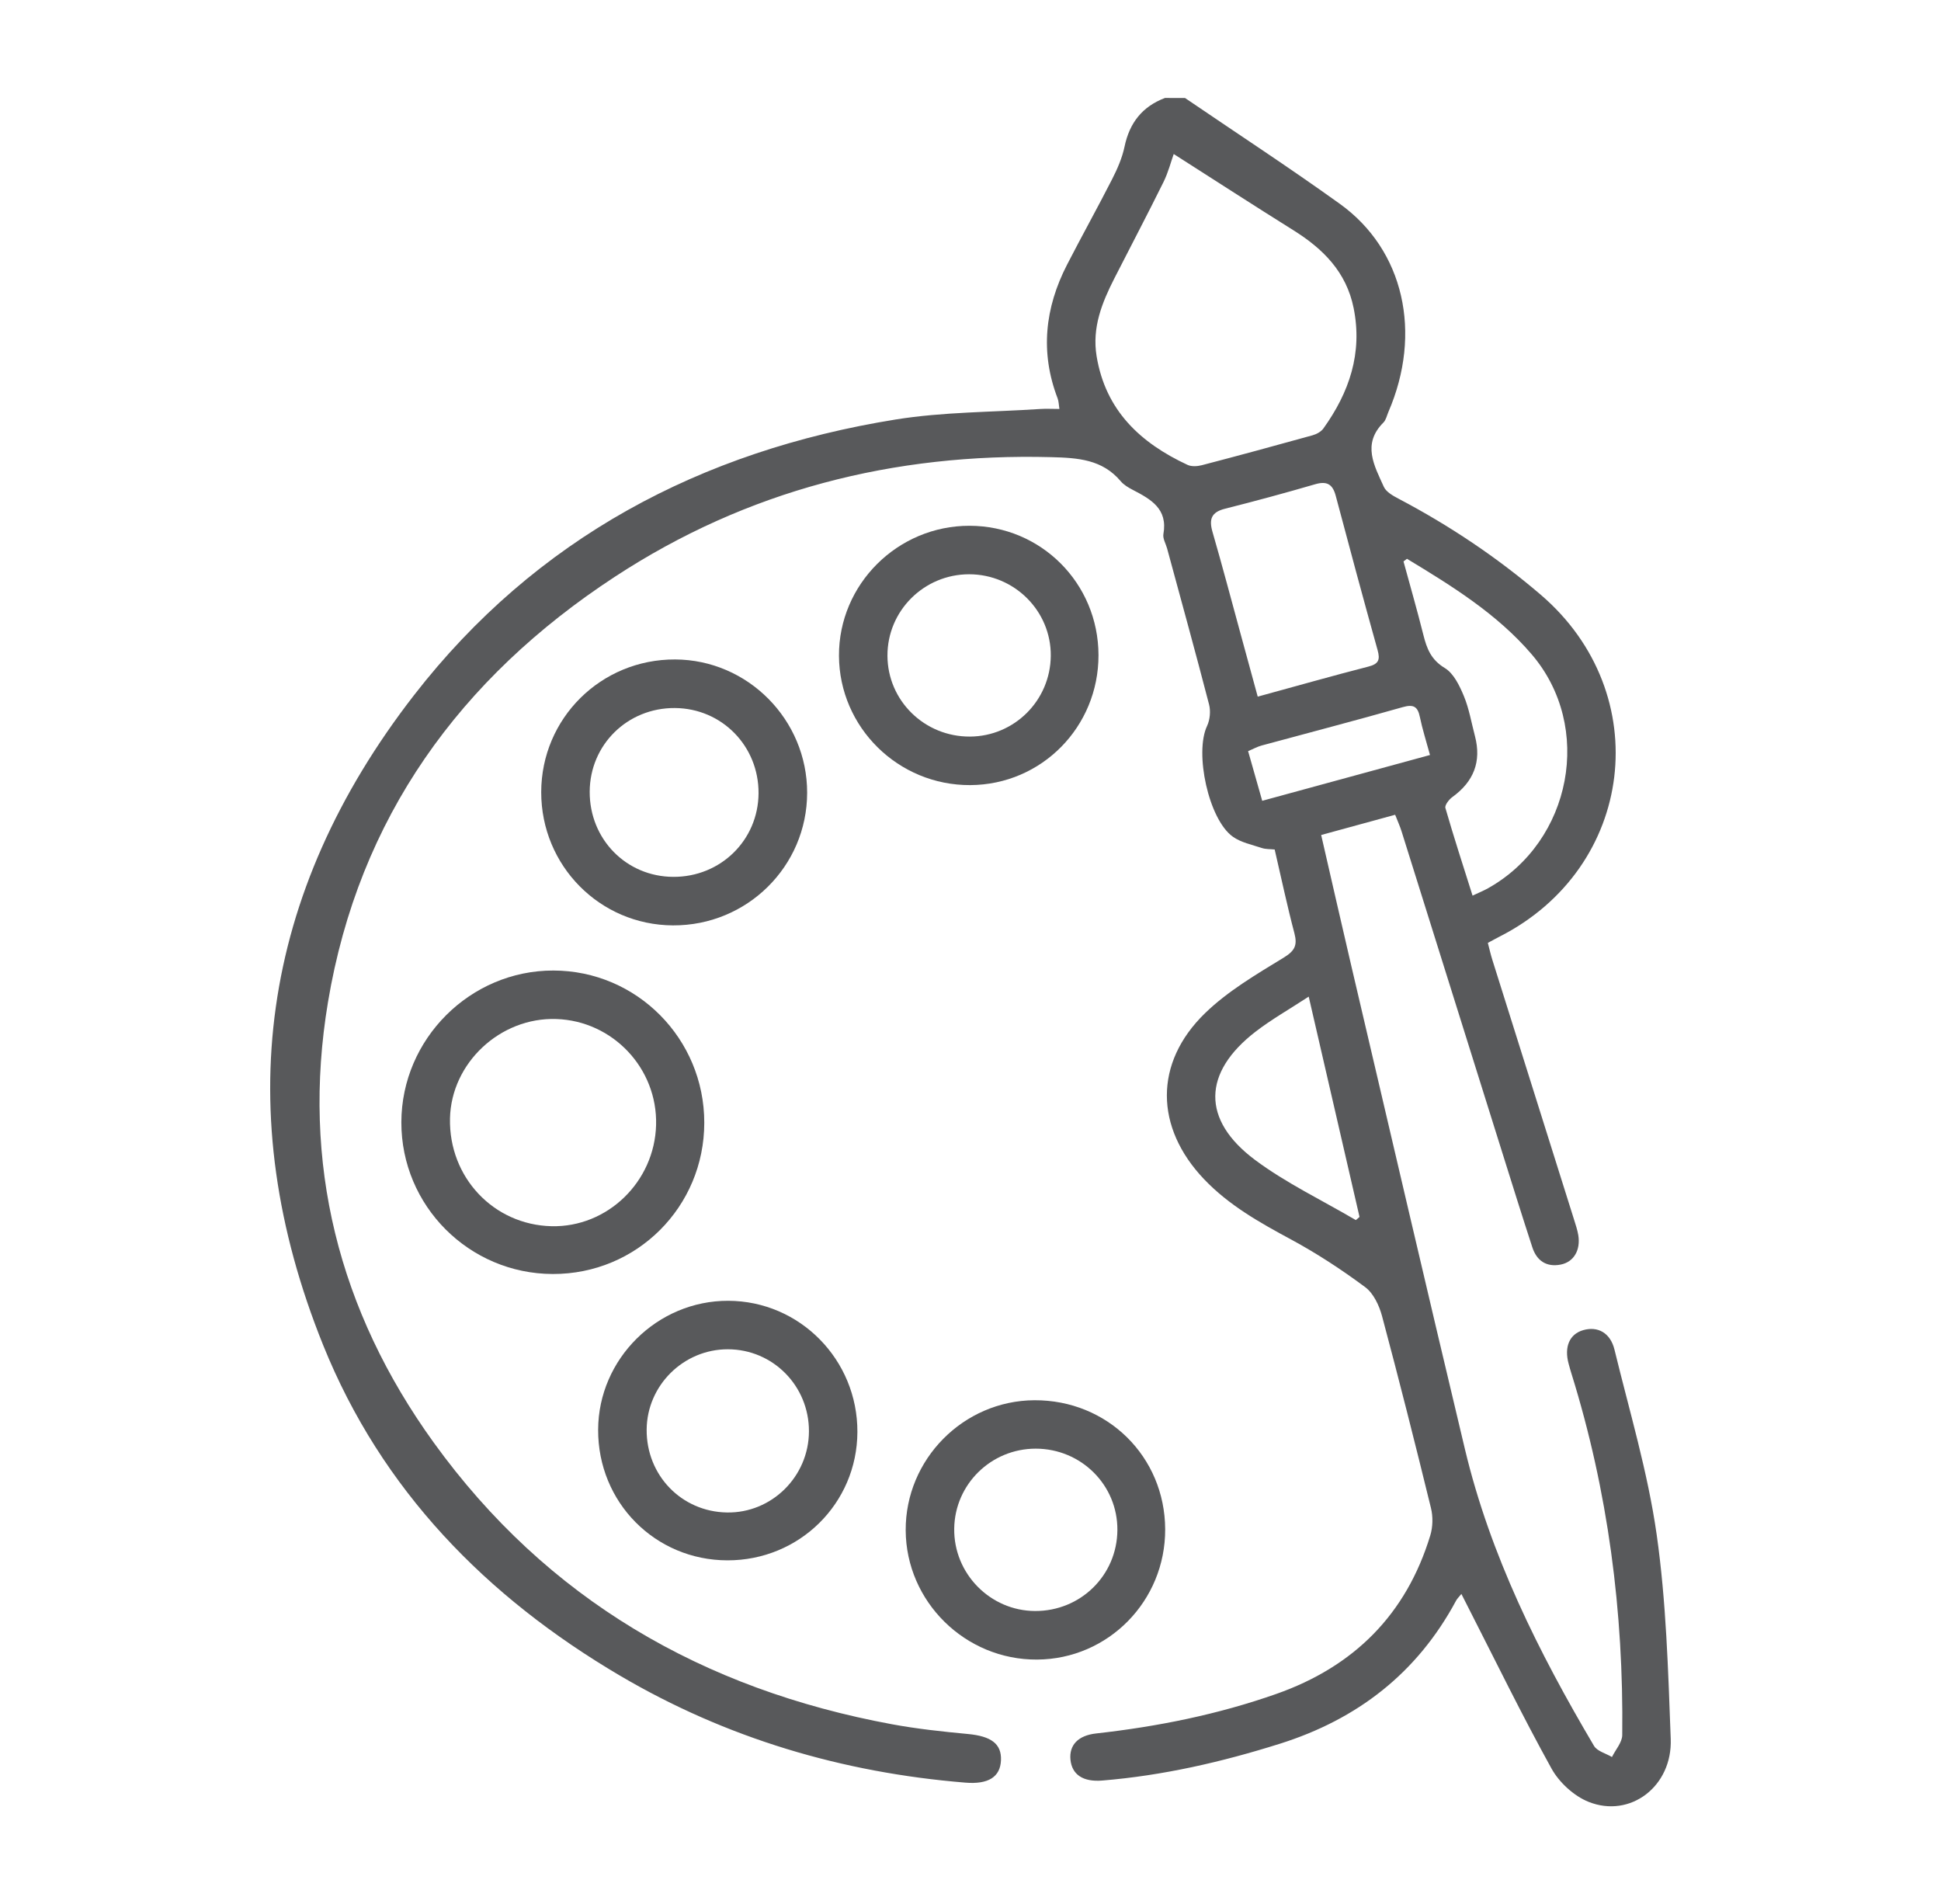
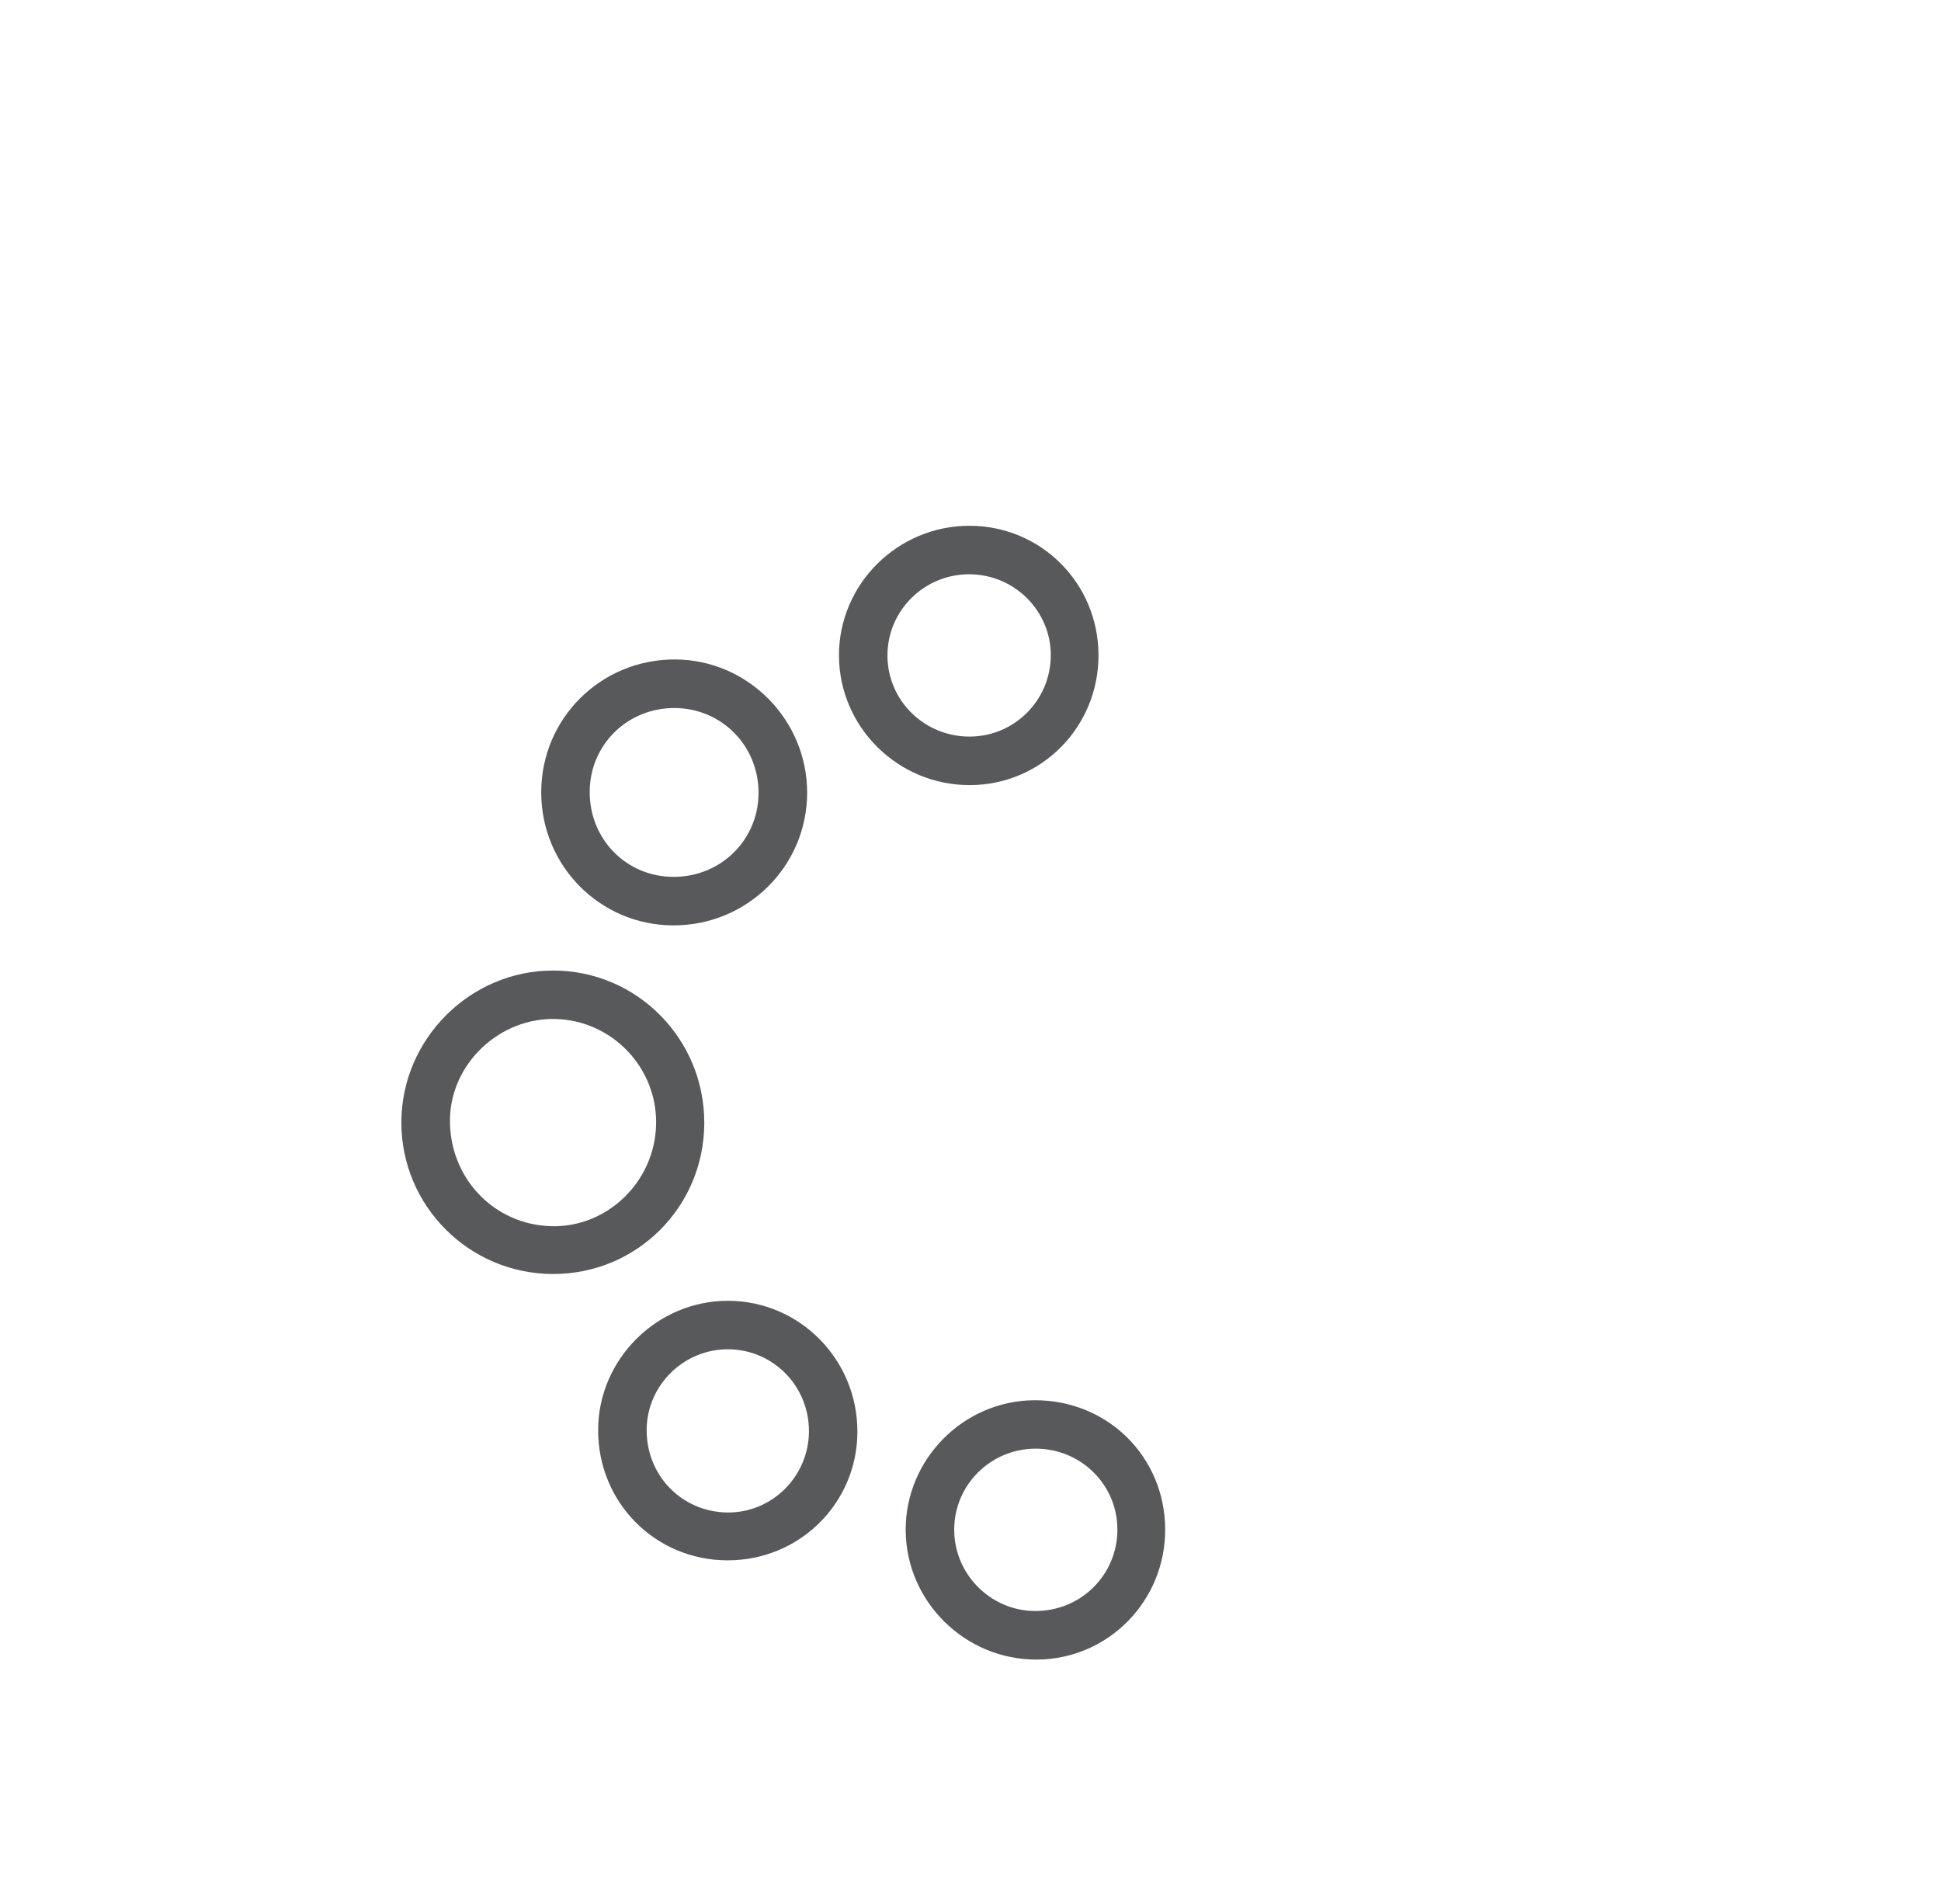
<svg xmlns="http://www.w3.org/2000/svg" version="1.1" id="Layer_1" x="0px" y="0px" viewBox="0 0 526.84 516.82" style="enable-background:new 0 0 526.84 516.82;" xml:space="preserve">
  <style type="text/css">
	.st0{fill:#58595B;}
</style>
  <g>
-     <path class="st0" d="M321.64,26.59c14.03,9.56,28.26,18.84,42.04,28.74c17.41,12.51,22.43,35.06,13.16,56.49   c-0.42,0.97-0.64,2.15-1.34,2.85c-5.88,5.87-2.46,11.74,0.11,17.45c0.64,1.41,2.52,2.45,4.04,3.25   c13.81,7.27,26.69,15.89,38.55,26.04c31.33,26.83,25.61,74.13-11.24,92.81c-0.93,0.47-1.84,0.99-3.12,1.67   c0.42,1.58,0.76,3.16,1.25,4.69c7.36,23.43,14.75,46.85,22.11,70.28c0.45,1.44,0.94,2.88,1.19,4.35c0.66,4.06-1.22,7.3-4.8,7.99   c-3.84,0.74-6.48-1.04-7.67-4.68c-2.76-8.45-5.41-16.94-8.07-25.42c-9.15-29.18-18.29-58.37-27.45-87.55   c-0.44-1.4-1.06-2.74-1.72-4.43c-6.73,1.84-13.2,3.61-20.08,5.49c2.79,12.11,5.44,23.82,8.18,35.52   c10.25,43.71,20.41,87.45,30.83,131.12c6.89,28.9,20.03,55.17,35.04,80.56c0.86,1.46,3.22,2.04,4.88,3.03   c0.97-1.99,2.77-3.96,2.79-5.96c0.39-33.4-3.84-66.18-13.8-98.14c-0.27-0.86-0.51-1.73-0.75-2.61c-1.26-4.61,0.24-8.07,3.95-9.14   c3.93-1.13,7.37,0.7,8.49,5.28c4.06,16.68,9.04,33.25,11.45,50.17c2.61,18.31,3.12,36.95,3.82,55.48   c0.49,12.88-11,21.61-22.31,17.08c-3.97-1.59-7.97-5.27-10.06-9.05c-8.02-14.49-15.28-29.4-22.82-44.16   c-0.47-0.92-0.93-1.84-1.63-3.21c-0.64,0.8-1.14,1.26-1.44,1.82c-10.55,19.64-26.75,32.2-47.89,38.85   c-15.73,4.95-31.69,8.62-48.15,9.97c-5.22,0.43-8.24-1.62-8.63-5.68c-0.37-3.89,2.01-6.55,6.98-7.1   c16.69-1.86,33.06-5.15,48.91-10.73c21.03-7.4,35.26-21.55,41.78-43.02c0.7-2.3,0.76-5.09,0.18-7.43   c-4.26-17.41-8.65-34.79-13.28-52.1c-0.77-2.86-2.32-6.18-4.58-7.85c-6.37-4.73-13.08-9.13-20.06-12.9   c-8.55-4.61-16.92-9.29-23.68-16.4c-13.33-14.02-13.64-31.52,0.27-45.03c6.17-5.99,13.88-10.52,21.3-15.05   c3.08-1.88,3.83-3.36,2.96-6.68c-1.96-7.42-3.55-14.94-5.35-22.7c-1.19-0.13-2.41-0.05-3.49-0.41c-2.68-0.89-5.64-1.48-7.87-3.07   c-6.59-4.69-10.44-22.78-6.99-30.05c0.79-1.68,1.01-4.04,0.54-5.84c-3.67-14.15-7.56-28.23-11.39-42.34c-0.36-1.31-1.22-2.7-1-3.91   c1.23-6.85-3.4-9.43-8.29-11.97c-1.19-0.62-2.45-1.35-3.3-2.36c-5-5.94-11.64-6.34-18.79-6.53c-42.83-1.14-82.62,8.95-118.53,32.47   c-42,27.5-69.49,65.39-77.85,115.44c-7.28,43.61,2.9,83.77,28.69,119.5c30.74,42.59,73.09,66.98,124.36,76.46   c6.81,1.26,13.73,2,20.63,2.65c6.31,0.59,9.19,2.65,8.99,7.16c-0.2,4.5-3.42,6.56-9.68,6.04c-33.42-2.73-64.85-12.03-93.79-29.07   c-36.27-21.36-64.66-50.35-80.51-89.67c-25.48-63.21-16.99-122.7,24.68-176.4c33.03-42.55,77.86-66.3,130.72-74.8   c12.89-2.07,26.12-1.98,39.2-2.85c1.63-0.11,3.28-0.01,5.24-0.01c-0.19-1.21-0.18-2.09-0.48-2.86c-4.79-12.5-3.46-24.58,2.55-36.28   c4-7.78,8.26-15.41,12.23-23.2c1.43-2.8,2.74-5.79,3.38-8.85c1.35-6.46,4.82-10.88,10.97-13.21   C318.02,26.59,319.83,26.59,321.64,26.59z M318.58,41.8c-0.73,2.03-1.47,4.95-2.77,7.59c-4.33,8.76-8.89,17.42-13.33,26.13   c-3.38,6.64-6.11,13.39-4.83,21.16c2.43,14.73,11.87,23.52,24.67,29.48c1.09,0.51,2.68,0.41,3.9,0.09   c10.04-2.62,20.05-5.34,30.05-8.12c1.08-0.3,2.3-0.97,2.93-1.84c7.03-9.8,10.68-20.46,8.21-32.7c-1.98-9.78-8.28-16.06-16.36-21.11   C340.35,55.79,329.76,48.93,318.58,41.8z M381.89,151.65c-0.31,0.24-0.63,0.48-0.94,0.72c1.81,6.64,3.72,13.26,5.39,19.93   c0.93,3.72,2.09,6.75,5.81,8.99c2.41,1.45,4.01,4.79,5.18,7.61c1.43,3.44,2.05,7.22,3.01,10.86c1.82,6.94-0.35,12.37-6.13,16.55   c-0.92,0.66-2.11,2.21-1.89,2.97c2.27,7.87,4.81,15.66,7.37,23.78c1.83-0.86,3.08-1.36,4.24-2.02   c22.68-12.73,28.68-43.78,11.79-63.49C406.35,166.61,394.11,159.04,381.89,151.65z M341.38,189.06   c10.58-2.89,20.29-5.65,30.06-8.16c2.77-0.71,3.21-1.86,2.47-4.49c-3.89-13.93-7.65-27.9-11.36-41.87   c-0.85-3.19-2.43-4.04-5.62-3.11c-8.1,2.36-16.25,4.57-24.43,6.63c-3.69,0.93-4.4,2.82-3.4,6.28c2.68,9.26,5.14,18.58,7.68,27.88   C338.28,177.69,339.77,183.17,341.38,189.06z M355.22,270.47c-5.43,3.55-10.16,6.22-14.42,9.51c-14.39,11.1-14.73,23.93-0.15,34.81   c8.47,6.31,18.2,10.94,27.36,16.33c0.33-0.29,0.67-0.58,1-0.86C364.51,310.72,360,291.19,355.22,270.47z M388.14,204.9   c-1.07-3.93-2.08-7.07-2.74-10.28c-0.59-2.89-1.73-3.55-4.7-2.7c-12.72,3.62-25.52,6.94-38.28,10.41c-1.12,0.3-2.16,0.89-3.65,1.52   c1.29,4.55,2.53,8.9,3.83,13.48C358.1,213.1,372.84,209.08,388.14,204.9z" />
    <path class="st0" d="M191.16,304.71c-0.02,22.83-18.32,41.1-41.13,41.04c-22.73-0.06-41.14-18.52-41.09-41.2   c0.05-22.59,18.68-41.19,41.25-41.16C172.85,263.42,191.18,281.9,191.16,304.71z M178.08,305.29c0.4-15.35-11.74-28.23-27.09-28.74   c-15.23-0.5-28.53,11.94-28.85,26.99c-0.34,15.96,11.83,28.87,27.56,29.24C164.87,333.13,177.68,320.72,178.08,305.29z" />
-     <path class="st0" d="M146.9,214.99c0.02-20.05,16.23-36.11,36.36-36.02c19.73,0.09,35.84,16.36,35.82,36.18   c-0.02,19.98-16.33,36.09-36.43,35.99C162.81,251.04,146.89,234.94,146.9,214.99z M182.73,237.97   c12.85,0.07,23.08-9.96,23.16-22.68c0.07-12.83-9.97-23.05-22.71-23.14c-12.85-0.08-23.06,9.94-23.12,22.69   C160,227.73,169.97,237.91,182.73,237.97z" />
+     <path class="st0" d="M146.9,214.99c0.02-20.05,16.23-36.11,36.36-36.02c19.73,0.09,35.84,16.36,35.82,36.18   c-0.02,19.98-16.33,36.09-36.43,35.99C162.81,251.04,146.89,234.94,146.9,214.99z M182.73,237.97   c12.85,0.07,23.08-9.96,23.16-22.68c0.07-12.83-9.97-23.05-22.71-23.14c-12.85-0.08-23.06,9.94-23.12,22.69   C160,227.73,169.97,237.91,182.73,237.97" />
    <path class="st0" d="M197.45,423.46c-19.63-0.03-35.18-15.74-35.1-35.46c0.07-19.2,16.05-35.03,35.3-34.98   c19.45,0.05,35.16,16.01,35.07,35.63C232.64,408.02,216.97,423.49,197.45,423.46z M219.57,388.46c0.04-12.33-9.76-22.26-22-22.28   c-12.03-0.02-21.95,9.78-22.05,21.78c-0.1,12.41,9.46,22.3,21.77,22.51C209.45,410.69,219.53,400.72,219.57,388.46z" />
    <path class="st0" d="M298.16,177.78c0.04,19.49-15.44,35.19-34.8,35.29c-19.55,0.1-35.55-15.66-35.64-35.1   c-0.08-19.39,15.91-35.31,35.44-35.28C282.58,142.72,298.12,158.3,298.16,177.78z M263.25,199.9c12.07-0.05,21.84-9.79,21.96-21.89   c0.12-12.17-9.86-22.15-22.15-22.16c-12.27,0-22.23,9.92-22.18,22.12C240.93,190.16,250.92,199.95,263.25,199.9z" />
    <path class="st0" d="M316.26,415.01c0.08,19.46-15.44,35.26-34.75,35.38c-19.5,0.13-35.59-15.7-35.68-35.09   c-0.09-19.27,15.68-35.19,34.93-35.29C300.57,379.91,316.18,395.3,316.26,415.01z M280.94,437.21   c12.36,0.05,22.26-9.68,22.35-21.96c0.09-12.21-9.83-22.09-22.17-22.1c-12.1,0-21.96,9.66-22.12,21.69   C258.83,427.04,268.76,437.16,280.94,437.21z" />
  </g>
</svg>